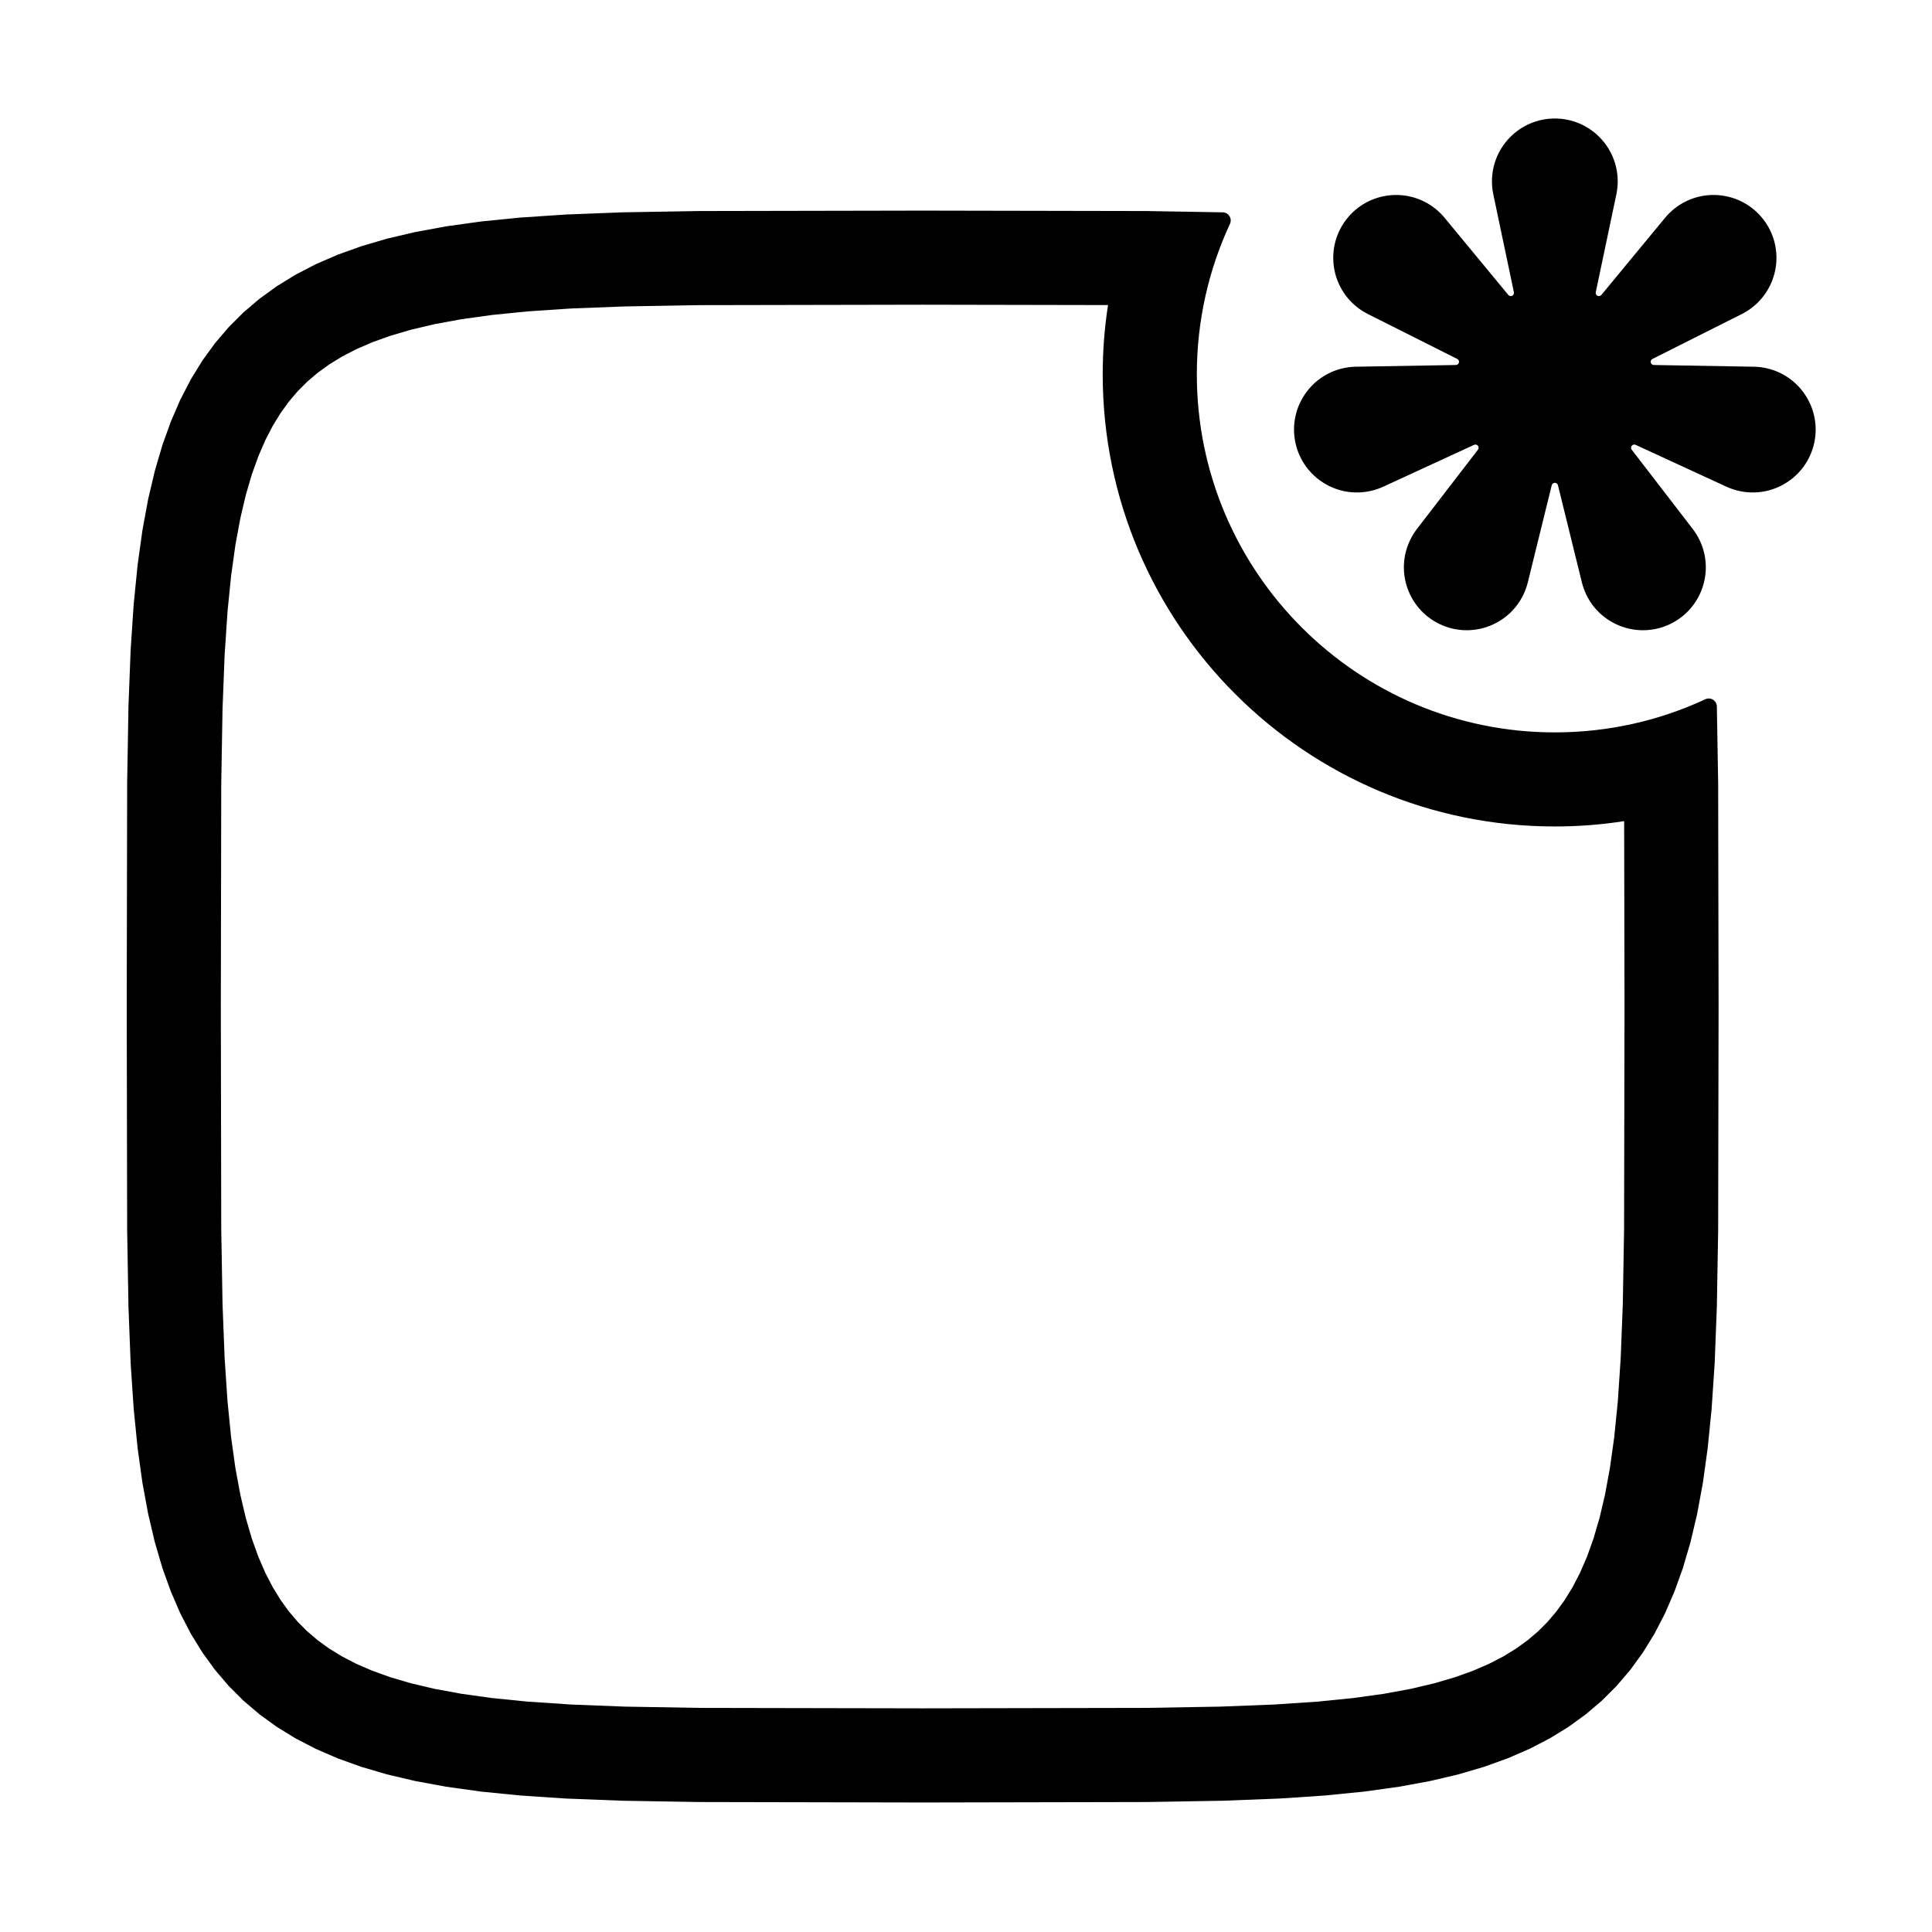
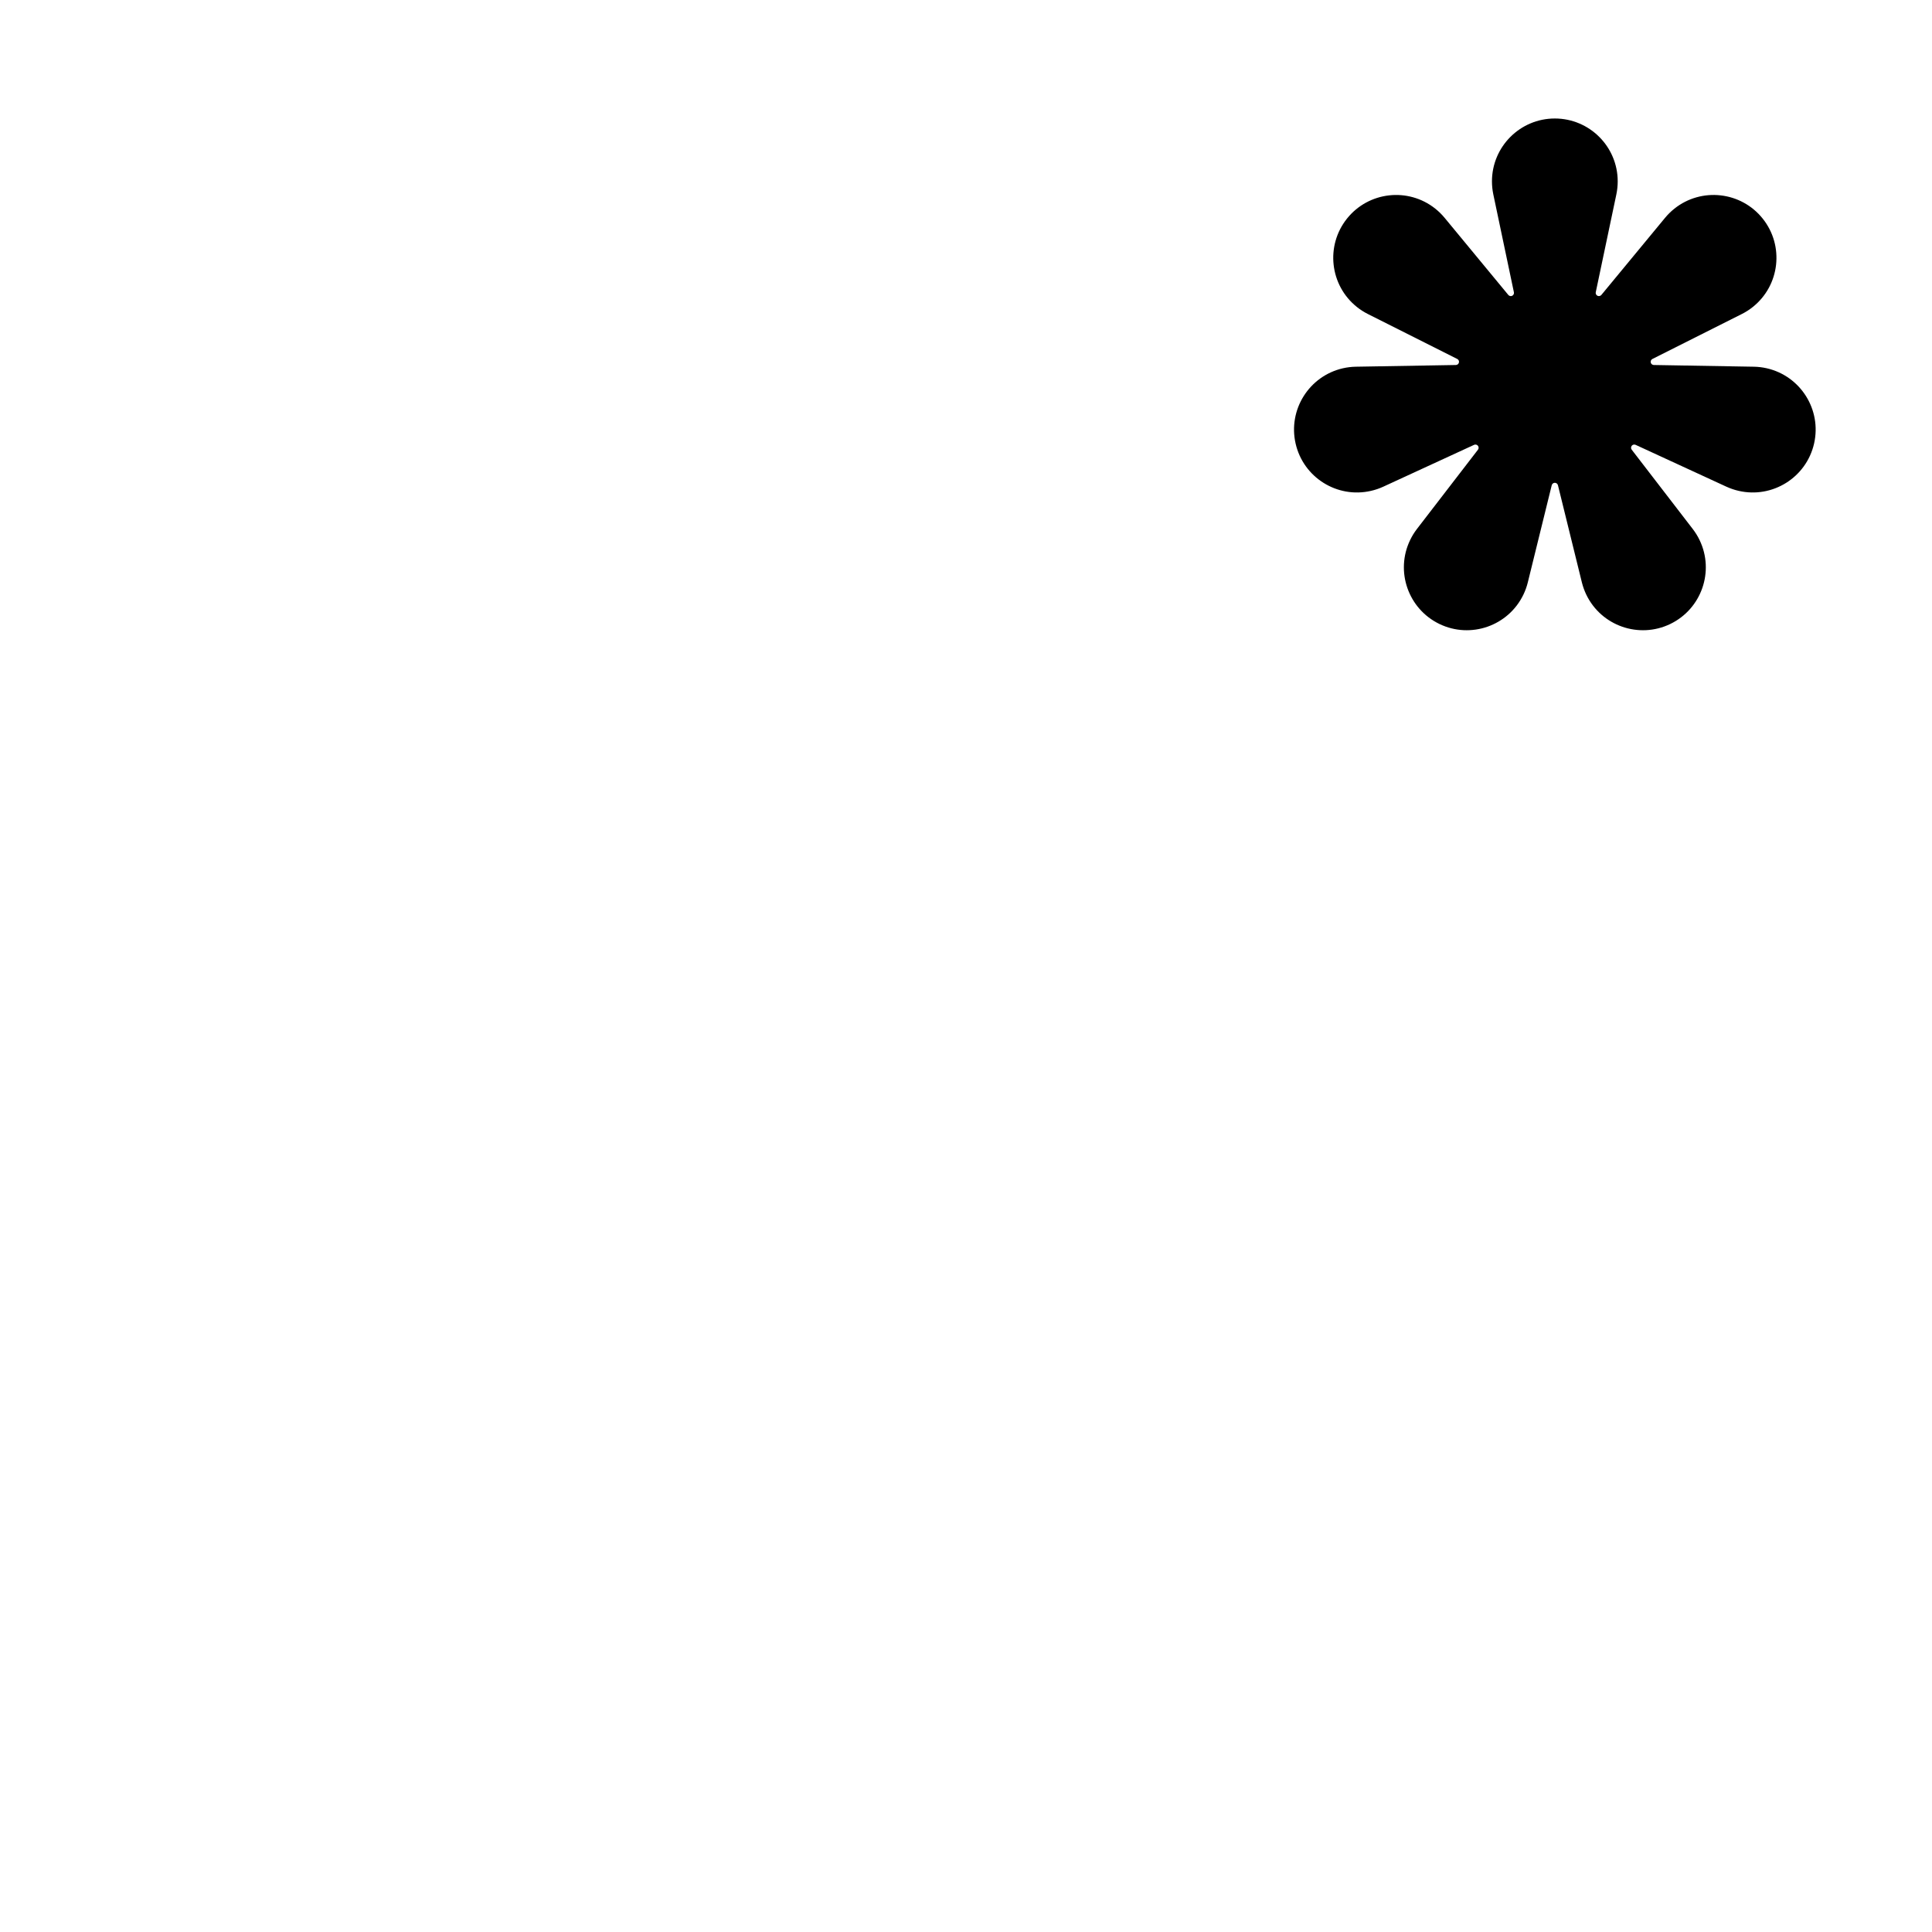
<svg xmlns="http://www.w3.org/2000/svg" fill="#000000" width="800px" height="800px" version="1.1" viewBox="144 144 512 512">
  <g fill-rule="evenodd">
-     <path d="m595.92 329.31c0.648-0.309 1.41-0.27 2.031 0.105 0.613 0.375 1.004 1.031 1.031 1.75l0.348 20.297 0.113 59.281-0.113 59.281-0.348 20.293-0.574 14.898-0.812 12.168-1.043 10.426-1.277 9.191-1.52 8.234-1.762 7.473-2.004 6.828-2.258 6.281-2.508 5.793-2.777 5.352-3.047 4.953-3.328 4.59-3.621 4.25-3.926 3.926-4.246 3.617-4.59 3.332-4.957 3.047-5.352 2.773-5.793 2.516-6.273 2.258-6.828 2.004-7.473 1.762-8.242 1.516-9.188 1.281-10.43 1.043-12.168 0.809-14.898 0.578-20.293 0.344-59.281 0.121-59.281-0.121-20.293-0.344-14.898-0.578-12.168-0.809-10.43-1.043-9.188-1.281-8.242-1.516-7.473-1.762-6.828-2.004-6.273-2.258-5.793-2.516-5.352-2.773-4.957-3.047-4.59-3.332-4.246-3.617-3.926-3.926-3.621-4.25-3.328-4.59-3.047-4.953-2.777-5.352-2.508-5.793-2.258-6.281-2.004-6.828-1.762-7.473-1.52-8.234-1.277-9.191-1.043-10.426-0.812-12.168-0.574-14.898-0.348-20.293-0.113-59.281 0.113-59.281 0.348-20.297 0.574-14.895 0.812-12.168 1.043-10.43 1.277-9.191 1.52-8.234 1.762-7.473 2.004-6.828 2.258-6.273 2.508-5.793 2.777-5.356 3.047-4.953 3.328-4.59 3.621-4.25 3.926-3.926 4.246-3.617 4.59-3.328 4.957-3.047 5.352-2.777 5.793-2.516 6.273-2.254 6.828-2.012 7.473-1.754 8.242-1.52 9.188-1.281 10.43-1.043 12.168-0.809 14.898-0.578 20.293-0.344 59.281-0.113 59.281 0.113 20.297 0.344c0.719 0.031 1.375 0.418 1.75 1.039 0.375 0.613 0.414 1.375 0.105 2.031-5.633 12.121-8.773 25.633-8.773 39.871 0 52.367 42.516 94.879 94.875 94.879 14.242 0 27.75-3.141 39.875-8.773zm-158.28-104.47c-0.934 5.984-1.41 12.117-1.41 18.363 0 66.129 53.688 119.82 119.82 119.82 6.246 0 12.379-0.48 18.367-1.418l0.094 49.133-0.113 59.039-0.34 19.832-0.555 14.285-0.758 11.406-0.953 9.531s-1.141 8.172-1.141 8.172l-1.309 7.098-1.461 6.215s-1.605 5.469-1.605 5.469-1.734 4.824-1.734 4.824l-1.852 4.269s-1.965 3.781-1.965 3.781l-2.074 3.371s-2.195 3.027-2.195 3.027c0 0.004-2.34 2.75-2.34 2.75l-2.519 2.523-2.75 2.34-3.027 2.195-3.371 2.074-3.785 1.961-4.266 1.852-4.824 1.734-5.469 1.605-6.215 1.465-7.098 1.309-8.172 1.137s-9.539 0.957-9.539 0.957l-11.406 0.758s-14.281 0.555-14.281 0.555-19.84 0.34-19.84 0.34l-59.039 0.113-59.039-0.113s-19.84-0.34-19.84-0.34-14.281-0.555-14.281-0.555l-11.406-0.758s-9.539-0.957-9.539-0.957l-8.172-1.137-7.098-1.309-6.215-1.465-5.469-1.605-4.824-1.734-4.266-1.852-3.785-1.961-3.371-2.074-3.027-2.195-2.75-2.34s-2.519-2.523-2.519-2.523l-2.34-2.742-2.195-3.031s-2.074-3.371-2.074-3.371l-1.965-3.781s-1.852-4.269-1.852-4.269-1.734-4.824-1.734-4.824l-1.605-5.469s-1.461-6.215-1.461-6.215l-1.312-7.098-1.137-8.172-0.953-9.531-0.758-11.406-0.555-14.285-0.34-19.832-0.113-59.039 0.113-59.047 0.34-19.832 0.555-14.285 0.758-11.402s0.953-9.539 0.953-9.539l1.137-8.172 1.312-7.098 1.461-6.215 1.605-5.469s1.734-4.824 1.734-4.824 1.852-4.266 1.852-4.266 1.965-3.785 1.965-3.785 2.074-3.371 2.074-3.371l2.195-3.027s2.34-2.75 2.34-2.75l2.519-2.519 2.75-2.344 3.027-2.195 3.371-2.074 3.785-1.961 4.266-1.852 4.824-1.734 5.469-1.605 6.215-1.465 7.098-1.309 8.172-1.137 9.539-0.953 11.406-0.762s14.281-0.547 14.281-0.547l19.84-0.34 59.039-0.113 49.129 0.094z" />
    <path d="m539.74 195.5c-0.234-1.129-0.355-2.281-0.355-3.434 0-9.199 7.469-16.664 16.66-16.664 9.199 0 16.664 7.469 16.664 16.664 0 1.152-0.121 2.305-0.355 3.434l-5.461 25.949c-0.078 0.379 0.109 0.77 0.465 0.938 0.348 0.164 0.773 0.074 1.02-0.223l16.887-20.445c0.734-0.887 1.562-1.699 2.461-2.418 7.191-5.731 17.684-4.551 23.418 2.641 5.738 7.191 4.555 17.688-2.641 23.418-0.902 0.719-1.875 1.344-2.902 1.859l-23.688 11.91c-0.348 0.176-0.535 0.562-0.449 0.941 0.09 0.379 0.426 0.652 0.812 0.66l26.512 0.453c1.152 0.02 2.301 0.16 3.422 0.414 8.969 2.051 14.586 10.988 12.539 19.957-2.047 8.965-10.988 14.586-19.957 12.535-1.121-0.254-2.215-0.629-3.262-1.105l-24.082-11.098c-0.355-0.16-0.773-0.059-1.02 0.246-0.238 0.305-0.246 0.734-0.004 1.043l16.172 21.012c0.703 0.914 1.312 1.895 1.812 2.938 3.992 8.285 0.504 18.25-7.781 22.242-8.289 3.992-18.258 0.504-22.246-7.781-0.5-1.043-0.887-2.129-1.168-3.246l-6.34-25.746c-0.094-0.379-0.434-0.648-0.824-0.648s-0.727 0.27-0.824 0.648l-6.34 25.746c-0.273 1.117-0.664 2.203-1.168 3.246-3.992 8.285-13.957 11.773-22.242 7.781-8.285-3.992-11.773-13.957-7.781-22.242 0.5-1.043 1.102-2.023 1.805-2.938l16.176-21.012c0.238-0.309 0.234-0.738-0.012-1.043-0.238-0.305-0.66-0.402-1.012-0.246l-24.082 11.098c-1.047 0.48-2.144 0.852-3.266 1.105-8.965 2.051-17.906-3.57-19.953-12.535-2.051-8.969 3.57-17.906 12.535-19.957 1.129-0.254 2.273-0.395 3.426-0.414l26.512-0.453c0.391-0.004 0.723-0.281 0.809-0.66 0.09-0.379-0.094-0.77-0.445-0.941l-23.688-11.91c-1.031-0.52-2.004-1.141-2.902-1.859-7.191-5.731-8.375-16.227-2.641-23.418 5.731-7.188 16.227-8.371 23.414-2.641 0.902 0.719 1.727 1.531 2.461 2.418l16.887 20.445c0.25 0.301 0.668 0.391 1.023 0.223 0.348-0.168 0.539-0.559 0.457-0.938z" />
  </g>
</svg>